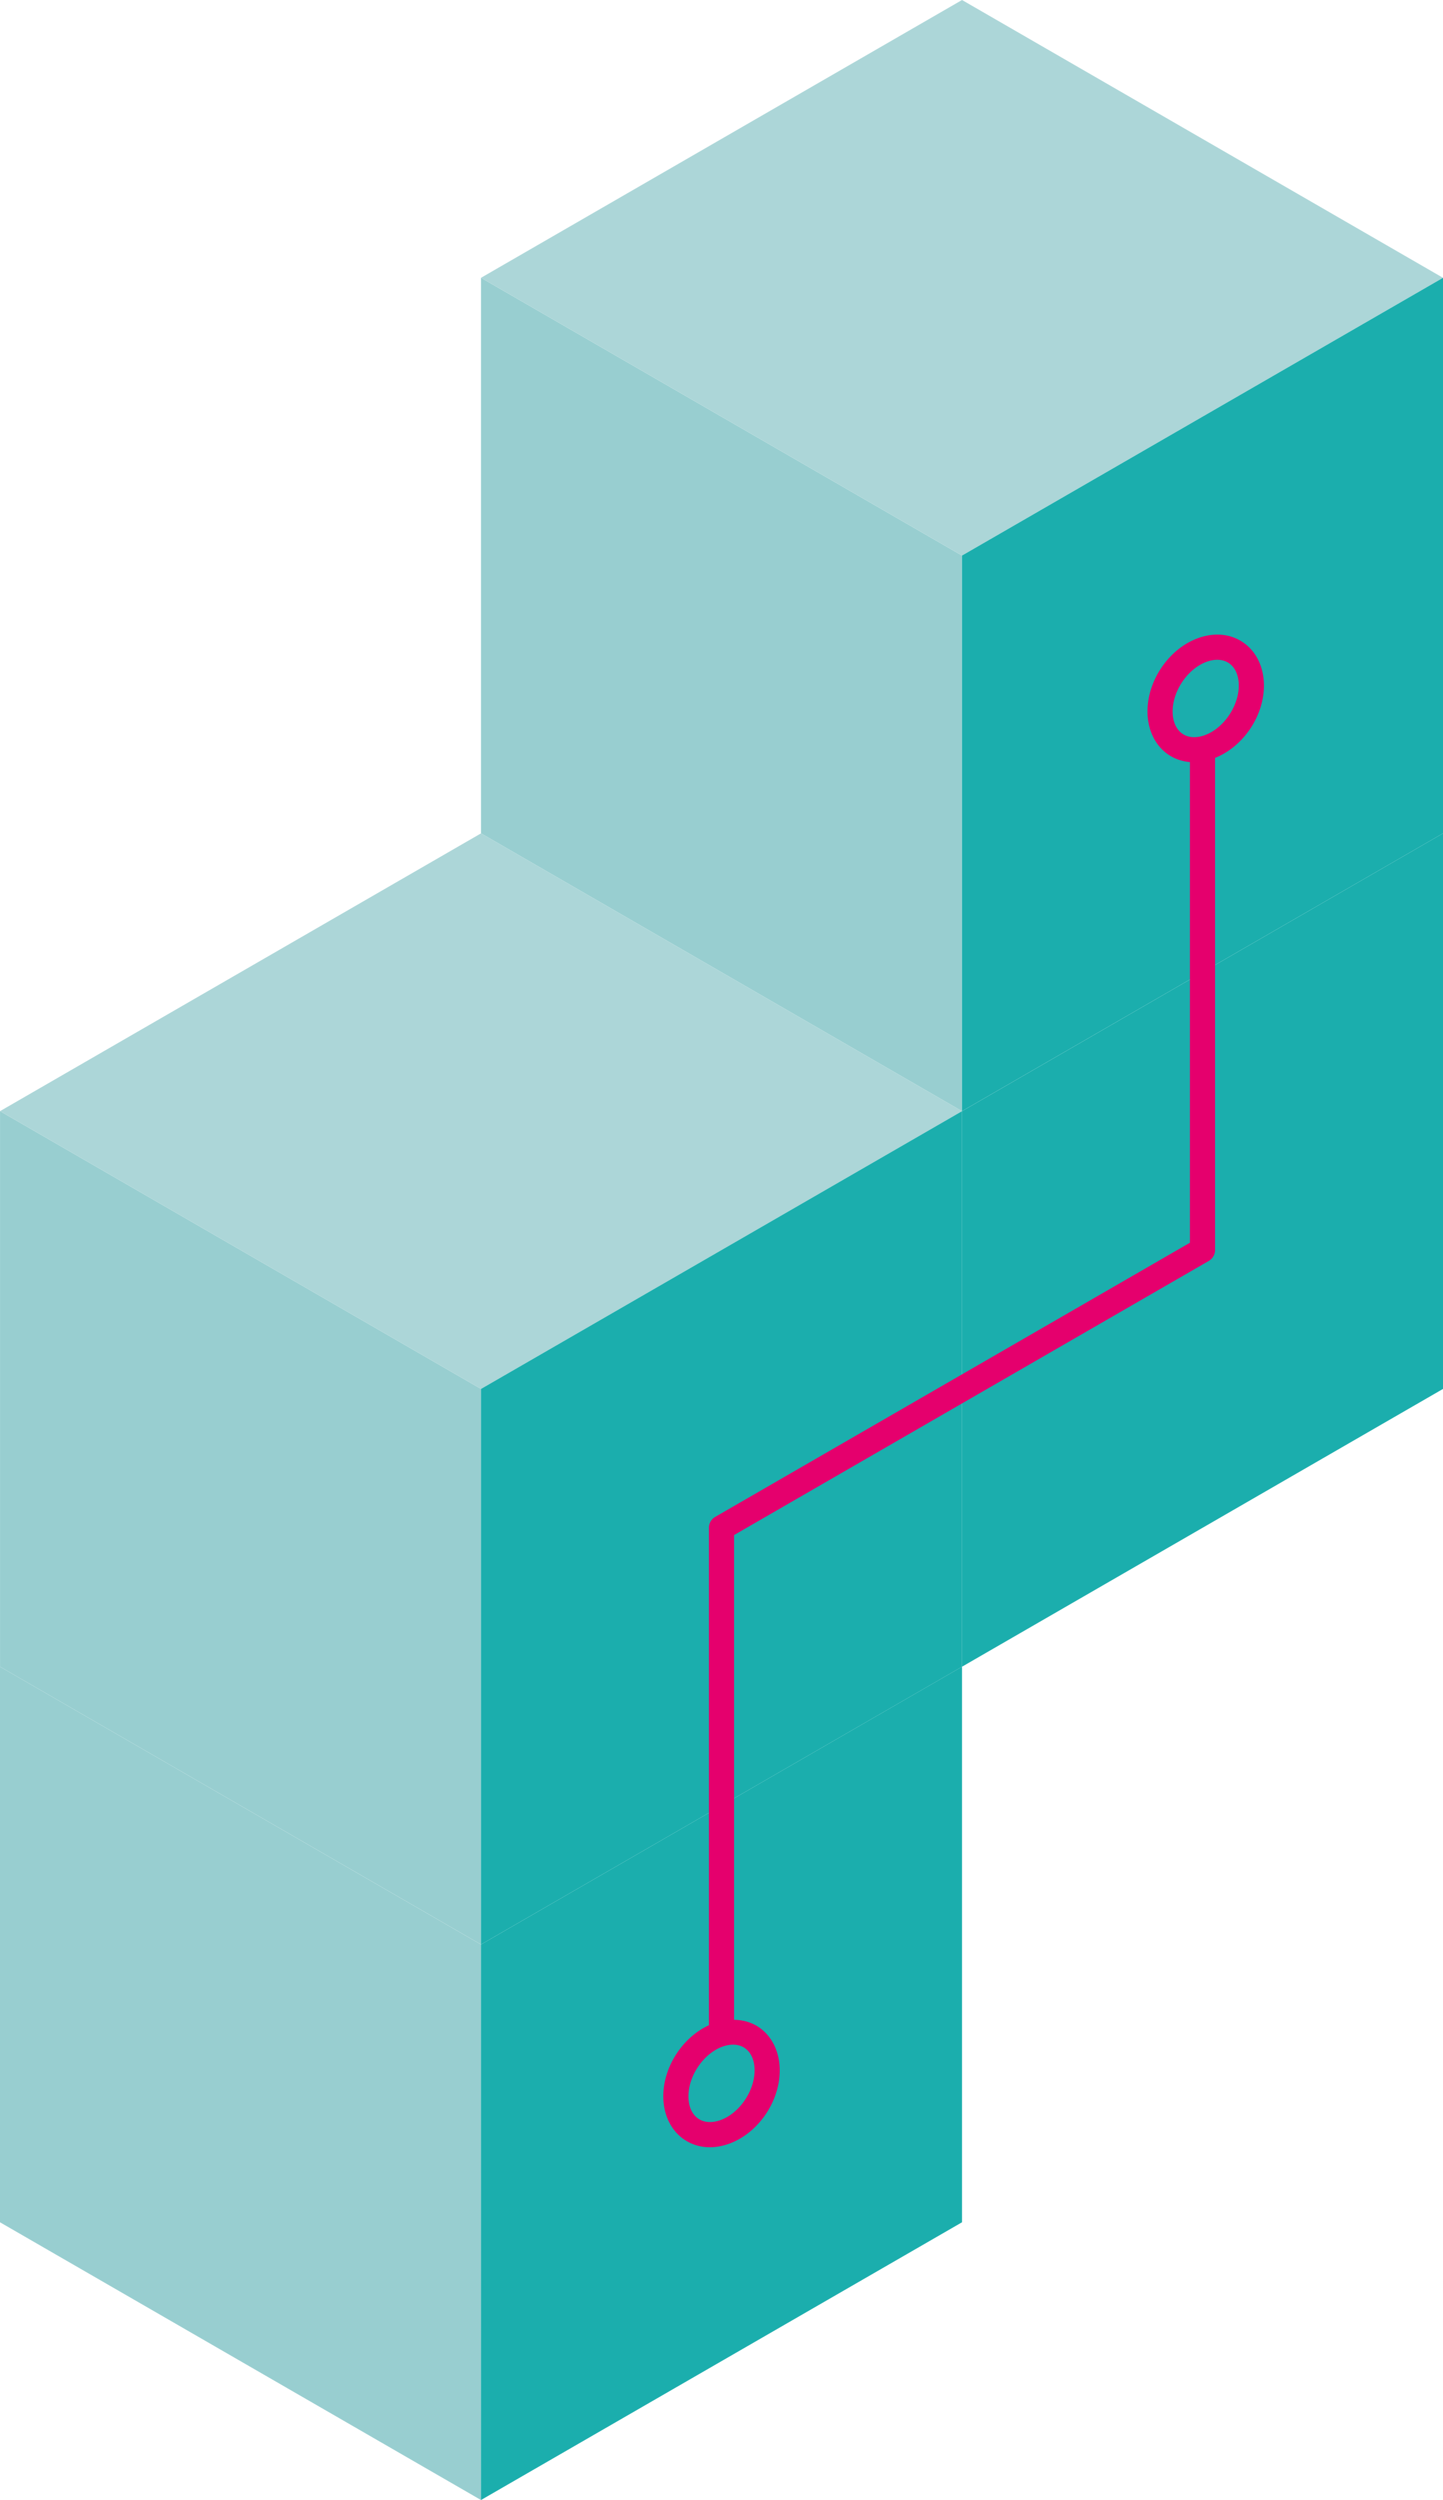
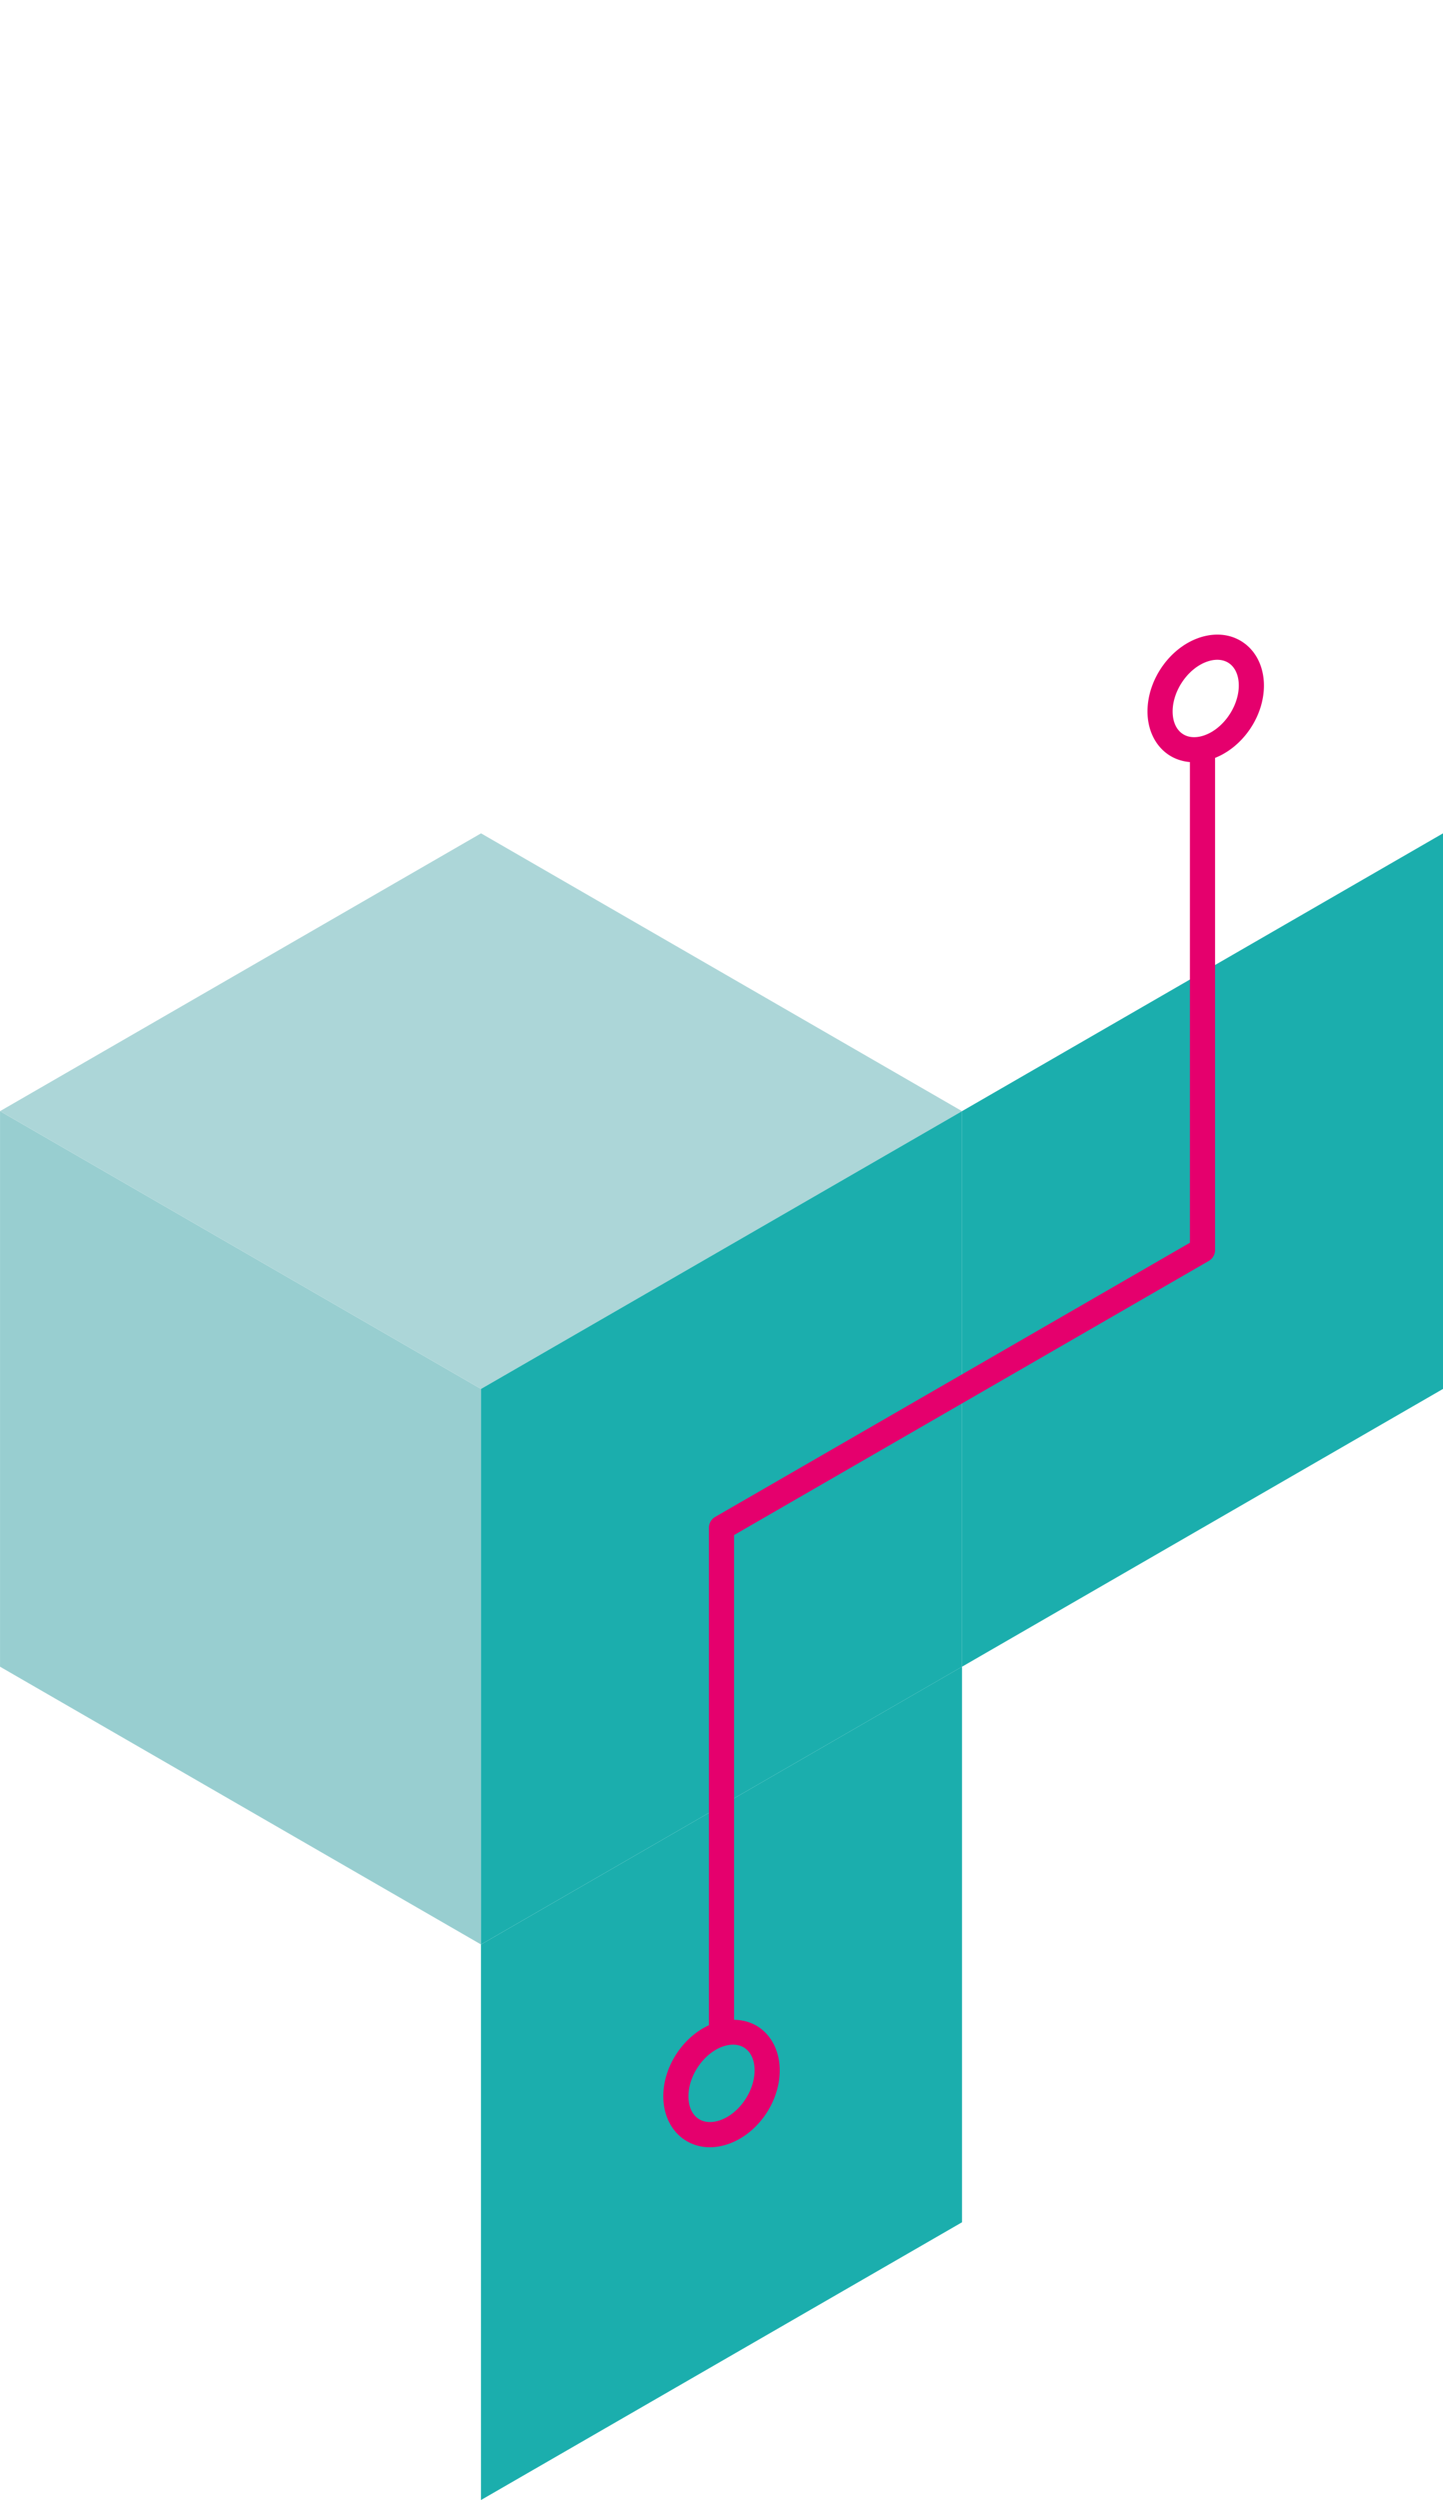
<svg xmlns="http://www.w3.org/2000/svg" width="86.063" height="149.064" viewBox="203 285.388 86.063 149.064">
  <g data-name="Raggruppa 4013">
    <g data-name="Raggruppa 4010">
-       <path d="M231.687 434.451 203 417.89v-33.126l28.687 16.564v33.124Z" fill="#98ced0" fill-rule="evenodd" data-name="Tracciato 4065" />
      <path d="m231.688 401.326-28.686-16.562V351.64l28.686 16.562v33.124Z" fill="#98ced0" fill-rule="evenodd" data-name="Tracciato 4066" />
-       <path d="m260.374 351.64-28.686-16.564v-33.124l28.686 16.562v33.126Z" fill="#98ced0" fill-rule="evenodd" data-name="Tracciato 4067" />
    </g>
    <g data-name="Raggruppa 4011">
      <path d="m260.377 351.64-28.69 16.562-28.685-16.562 28.688-16.564 28.687 16.564Z" fill="#acd6d8" fill-rule="evenodd" data-name="Tracciato 4068" />
-       <path d="m289.063 301.952-28.689 16.562-28.686-16.562 28.689-16.564 28.686 16.564Z" fill="#acd6d8" fill-rule="evenodd" data-name="Tracciato 4069" />
    </g>
    <g data-name="Raggruppa 4012">
      <path d="m260.376 417.89-28.69 16.561v-33.124l28.69-16.564v33.126Z" fill="#1baead" fill-rule="evenodd" data-name="Tracciato 4070" />
      <path d="m289.063 368.202-28.686 16.562V351.64l28.686-16.564v33.126Z" fill="#1baead" fill-rule="evenodd" data-name="Tracciato 4071" />
      <path d="m260.377 384.764-28.69 16.562v-33.124l28.69-16.562v33.124Z" fill="#1baead" fill-rule="evenodd" data-name="Tracciato 4072" />
-       <path d="m289.063 335.076-28.689 16.564v-33.126l28.689-16.562v33.124Z" fill="#1baead" fill-rule="evenodd" data-name="Tracciato 4073" />
    </g>
    <path d="M278.383 326.24c-.006-1.038-.425-1.944-1.151-2.485-.705-.527-1.611-.665-2.547-.394-1.832.532-3.258 2.495-3.247 4.469.006 1.037.425 1.942 1.15 2.484.405.302.876.469 1.38.512v28.66l-28.312 16.346a.75.75 0 0 0-.375.649v29.66c-1.57.723-2.731 2.482-2.721 4.26.006 1.038.425 1.944 1.15 2.486.47.35 1.029.53 1.627.53.299 0 .609-.046.922-.137 1.832-.532 3.257-2.495 3.246-4.468-.006-1.038-.426-1.944-1.151-2.485-.455-.34-.997-.5-1.573-.51v-28.902l28.313-16.345a.753.753 0 0 0 .375-.65v-29.343c1.666-.661 2.925-2.487 2.914-4.337Zm-30.378 82.58c.007 1.294-.984 2.677-2.164 3.02-.476.138-.913.084-1.233-.156-.35-.261-.545-.72-.548-1.29-.008-1.294.984-2.676 2.165-3.02.172-.05.338-.074.496-.074.28 0 .532.077.736.229.35.262.545.72.548 1.29Zm26.714-79.553c-.475.139-.913.084-1.233-.155-.35-.262-.545-.72-.548-1.29-.007-1.294.984-2.677 2.166-3.02a1.77 1.77 0 0 1 .495-.075c.28 0 .532.078.736.23.35.262.545.72.548 1.29.008 1.295-.984 2.678-2.164 3.02Z" fill="#e5006d" fill-rule="evenodd" data-name="Tracciato 4074" />
  </g>
</svg>